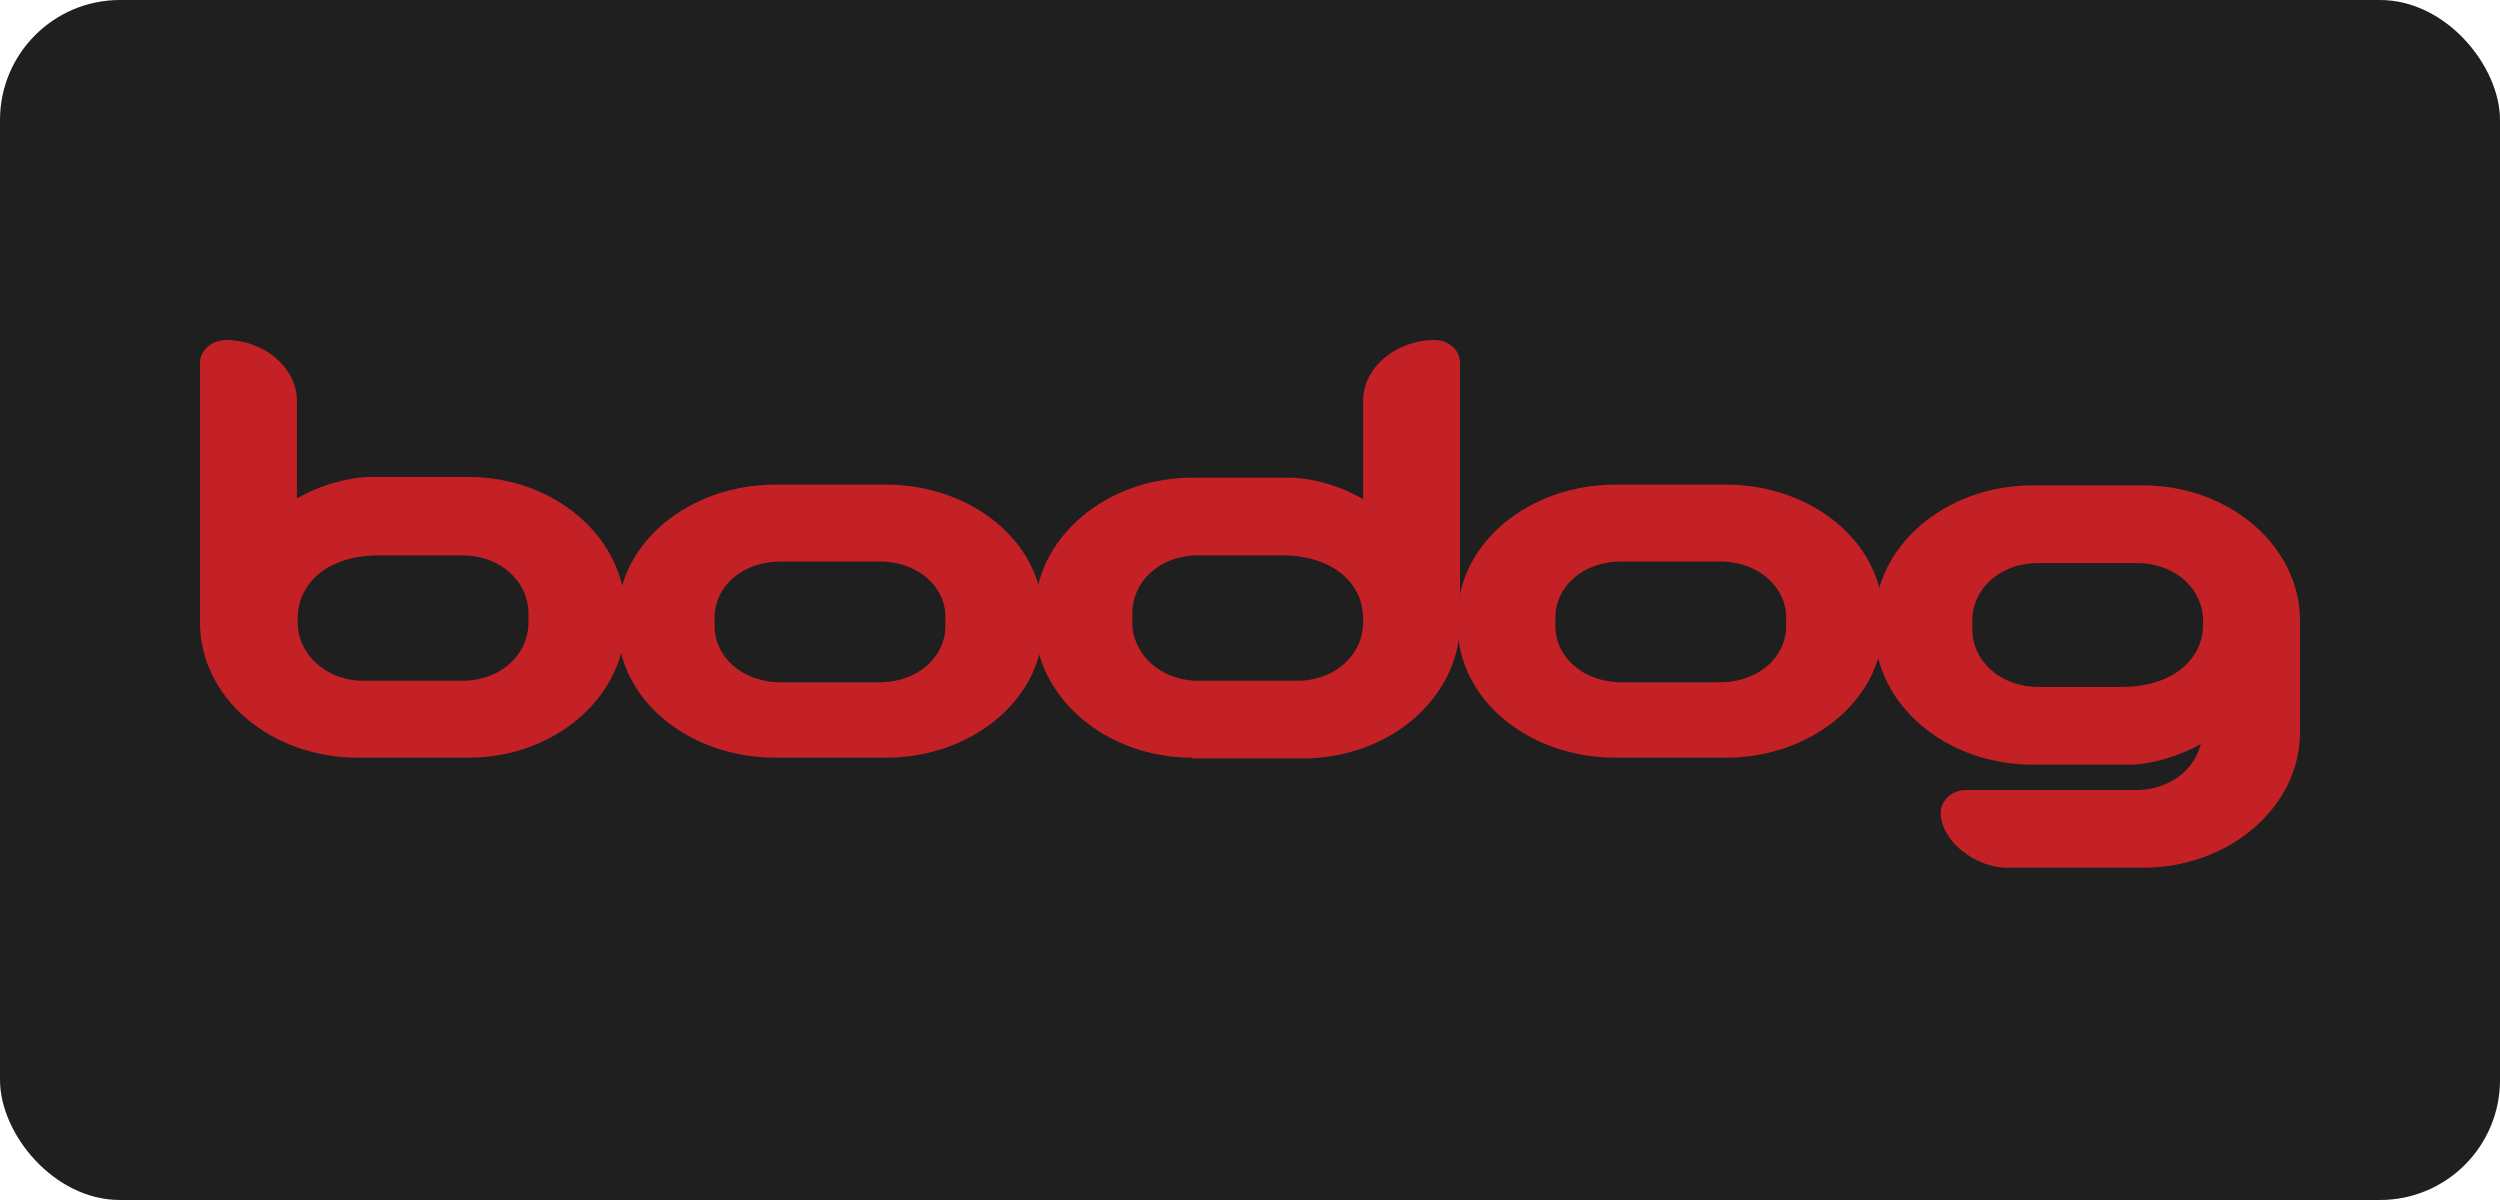
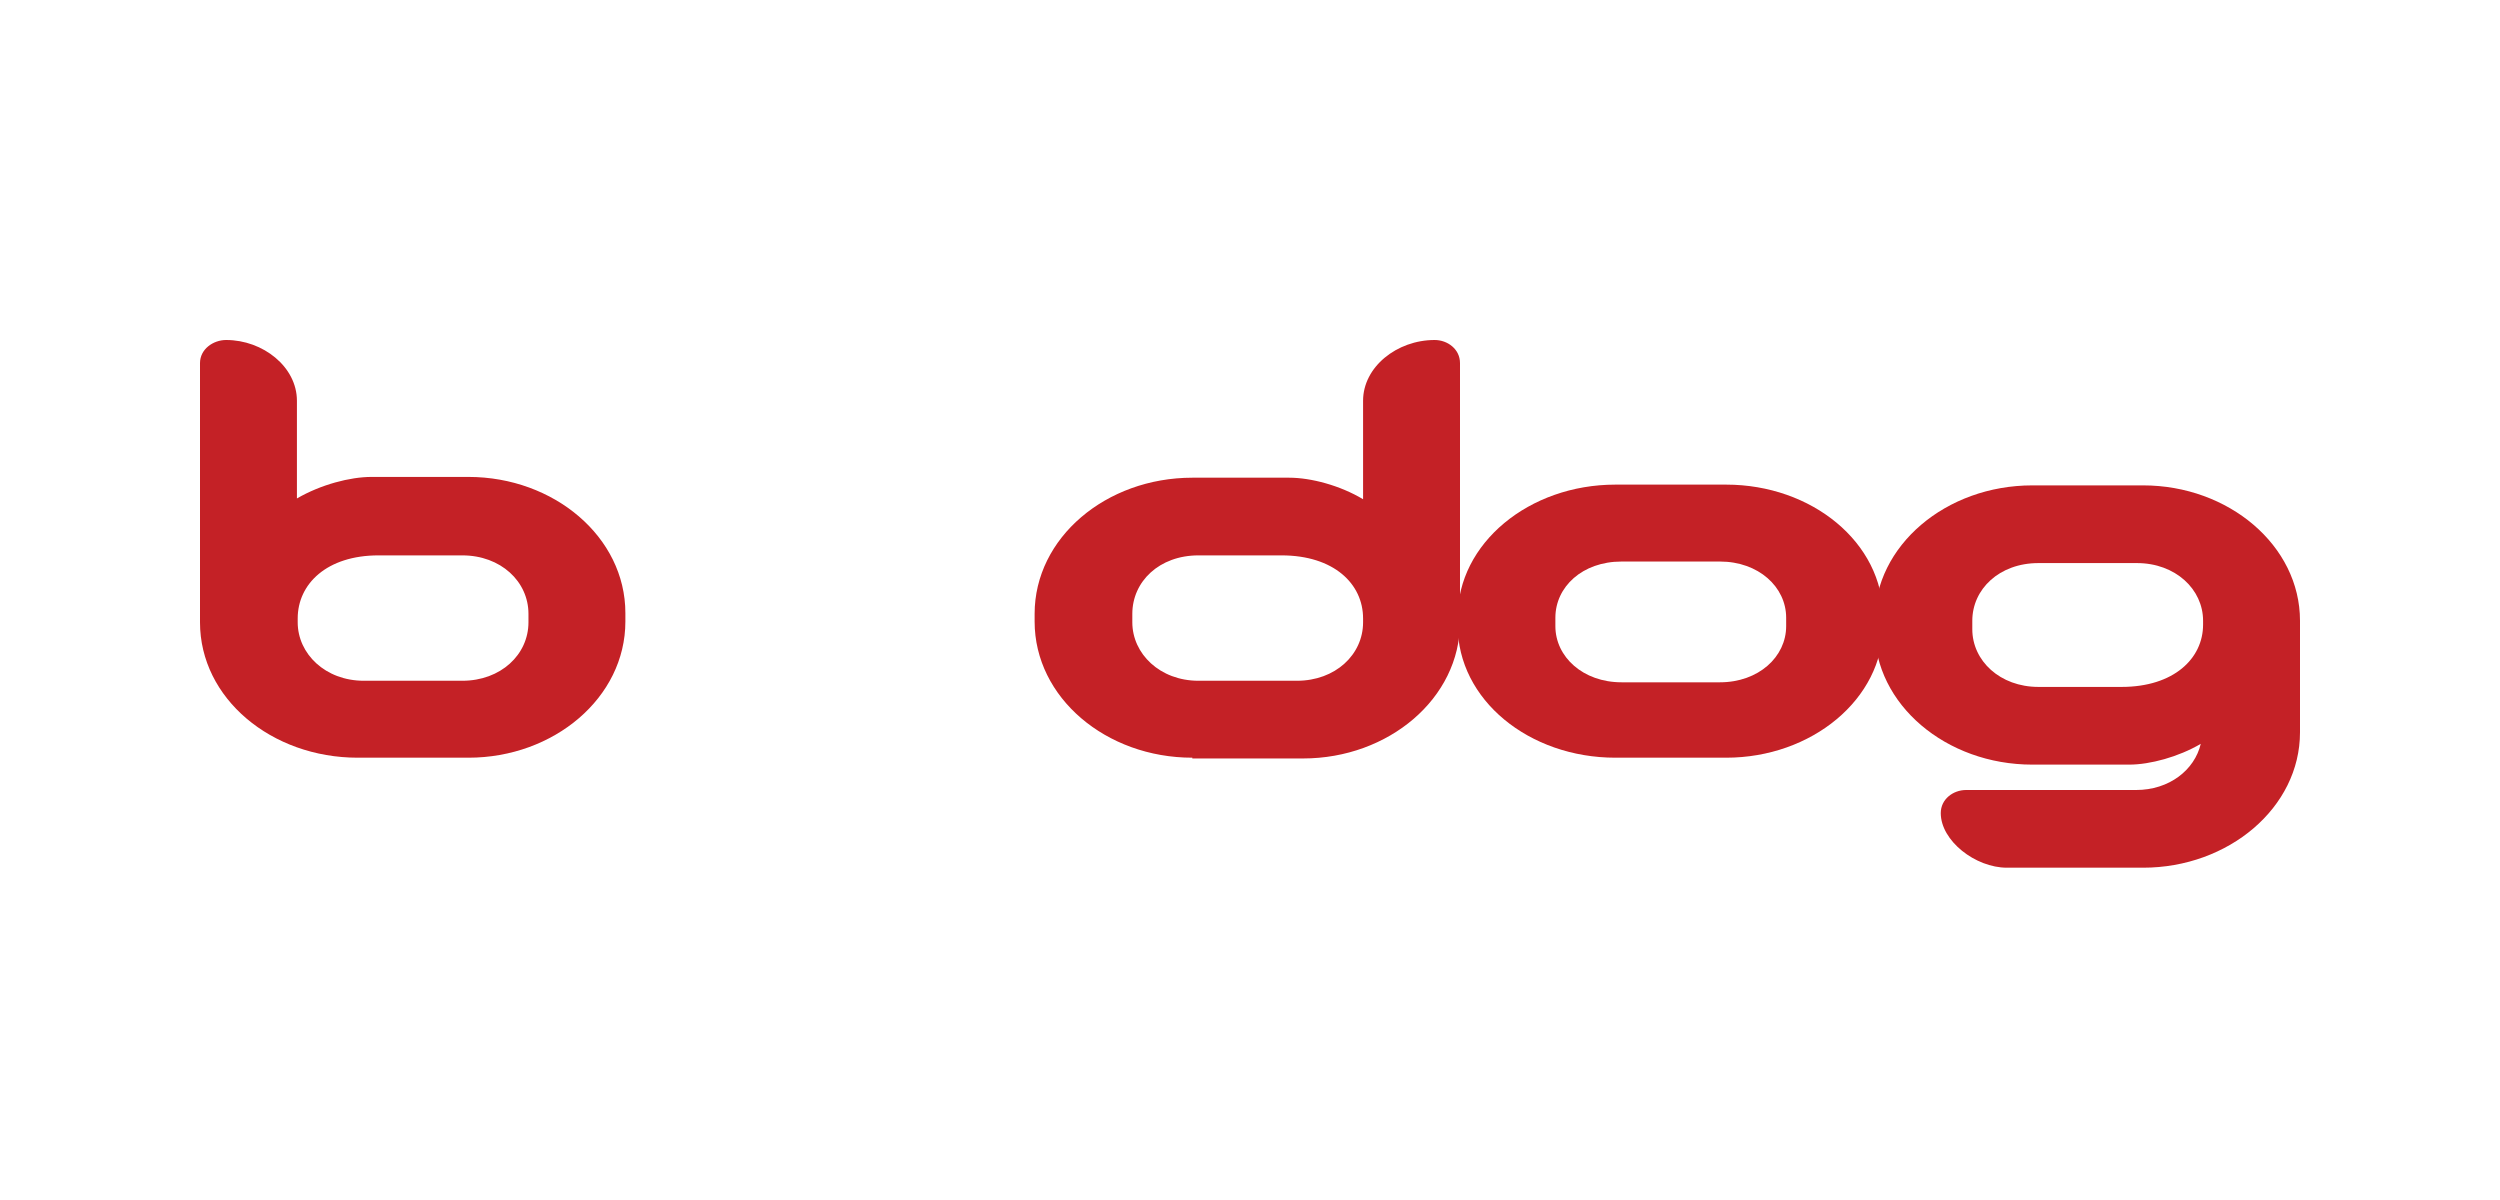
<svg xmlns="http://www.w3.org/2000/svg" width="125" height="60" viewBox="0 0 125 60" fill="none">
-   <rect width="125" height="60" rx="6" fill="#1F1F1F" />
  <path d="M17.885 37.885C13.577 37.885 10 34.923 10 31.115V18.154C10 17.462 10.654 17 11.308 17C13.154 17 14.846 18.346 14.846 20.038V24.923C16.038 24.231 17.5 23.846 18.577 23.846H23.423C27.692 23.846 31.269 26.846 31.269 30.654V31.077C31.269 34.885 27.692 37.885 23.423 37.885H17.885ZM23.115 27.769H18.923C16.346 27.769 14.885 29.192 14.885 30.923V31.115C14.885 32.692 16.269 34.038 18.192 34.038H23.115C25.038 34.038 26.423 32.731 26.423 31.115V30.692C26.423 29.077 25.038 27.769 23.115 27.769Z" fill="#C42126" />
-   <path d="M38.769 37.885C34.462 37.885 30.885 35 30.885 31.269V30.846C30.885 27.154 34.462 24.231 38.769 24.231H44.308C48.577 24.231 52.154 27.115 52.154 30.846V31.269C52.154 34.962 48.577 37.885 44.308 37.885H38.769ZM44 28.077H39.039C37.077 28.077 35.731 29.346 35.731 30.885V31.308C35.731 32.846 37.115 34.115 39.039 34.115H43.962C45.885 34.115 47.269 32.846 47.269 31.308V30.885C47.308 29.346 45.885 28.077 44 28.077Z" fill="#C42126" />
  <path d="M59.616 37.885C55.308 37.885 51.731 34.885 51.731 31.077V30.692C51.731 26.885 55.308 23.885 59.616 23.885H64.462C65.539 23.885 67 24.269 68.154 24.962V20.038C68.154 18.346 69.846 17 71.731 17C72.385 17 73 17.462 73 18.154V31.115C73 34.923 69.423 37.923 65.154 37.923H59.616V37.885ZM64.077 27.769H59.923C57.962 27.769 56.616 29.077 56.616 30.692V31.115C56.616 32.692 58 34.038 59.923 34.038H64.846C66.769 34.038 68.154 32.731 68.154 31.115V30.923C68.154 29.192 66.692 27.769 64.077 27.769Z" fill="#C42126" />
  <path d="M80.769 37.885C76.462 37.885 72.885 35 72.885 31.269V30.846C72.885 27.154 76.462 24.231 80.769 24.231H86.308C90.577 24.231 94.154 27.115 94.154 30.846V31.269C94.154 34.962 90.577 37.885 86.308 37.885H80.769ZM86 28.077H81.077C79.115 28.077 77.769 29.346 77.769 30.885V31.308C77.769 32.846 79.154 34.115 81.077 34.115H86C87.923 34.115 89.308 32.846 89.308 31.308V30.885C89.308 29.346 87.923 28.077 86 28.077Z" fill="#C42126" />
  <path d="M106.461 38.231H101.615C97.307 38.231 93.731 35.231 93.731 31.462V31.038C93.731 27.269 97.307 24.269 101.615 24.269H107.154C111.423 24.269 115 27.269 115 31.038V36.615C115 40.385 111.423 43.385 107.154 43.385H100.346C98.769 43.385 97.038 42.038 97.038 40.654C97.038 39.962 97.653 39.5 98.307 39.5H106.807C108.461 39.5 109.73 38.5 110.038 37.192C108.923 37.846 107.5 38.231 106.461 38.231ZM106.846 28.154H101.923C99.961 28.154 98.615 29.462 98.615 31.038V31.462C98.615 33.038 100 34.346 101.923 34.346H106.077C108.692 34.346 110.154 32.923 110.154 31.231V31.038C110.154 29.462 108.769 28.154 106.846 28.154Z" fill="#C42126" />
</svg>